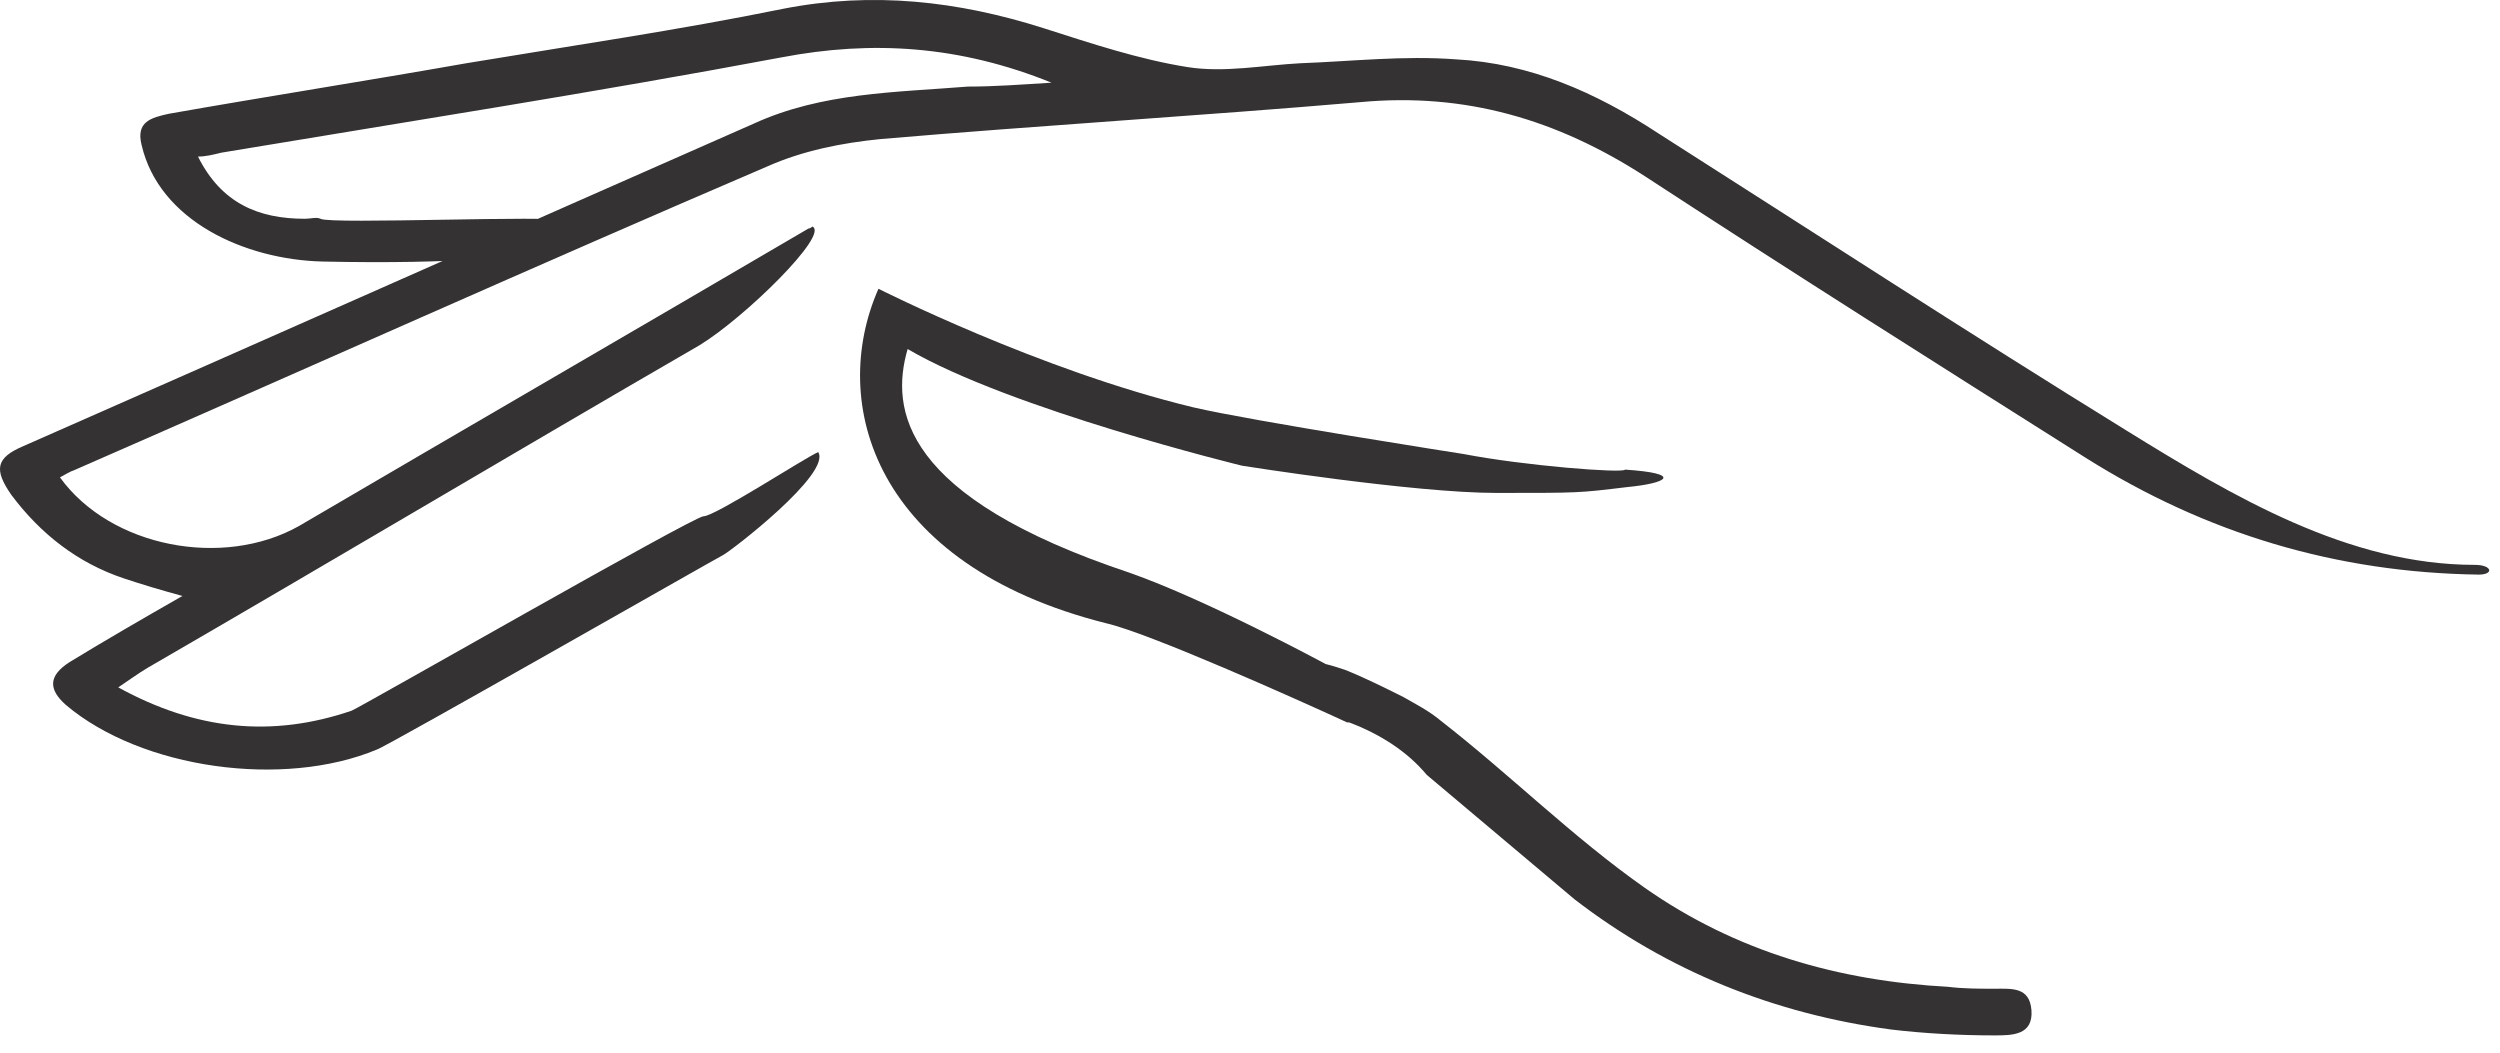
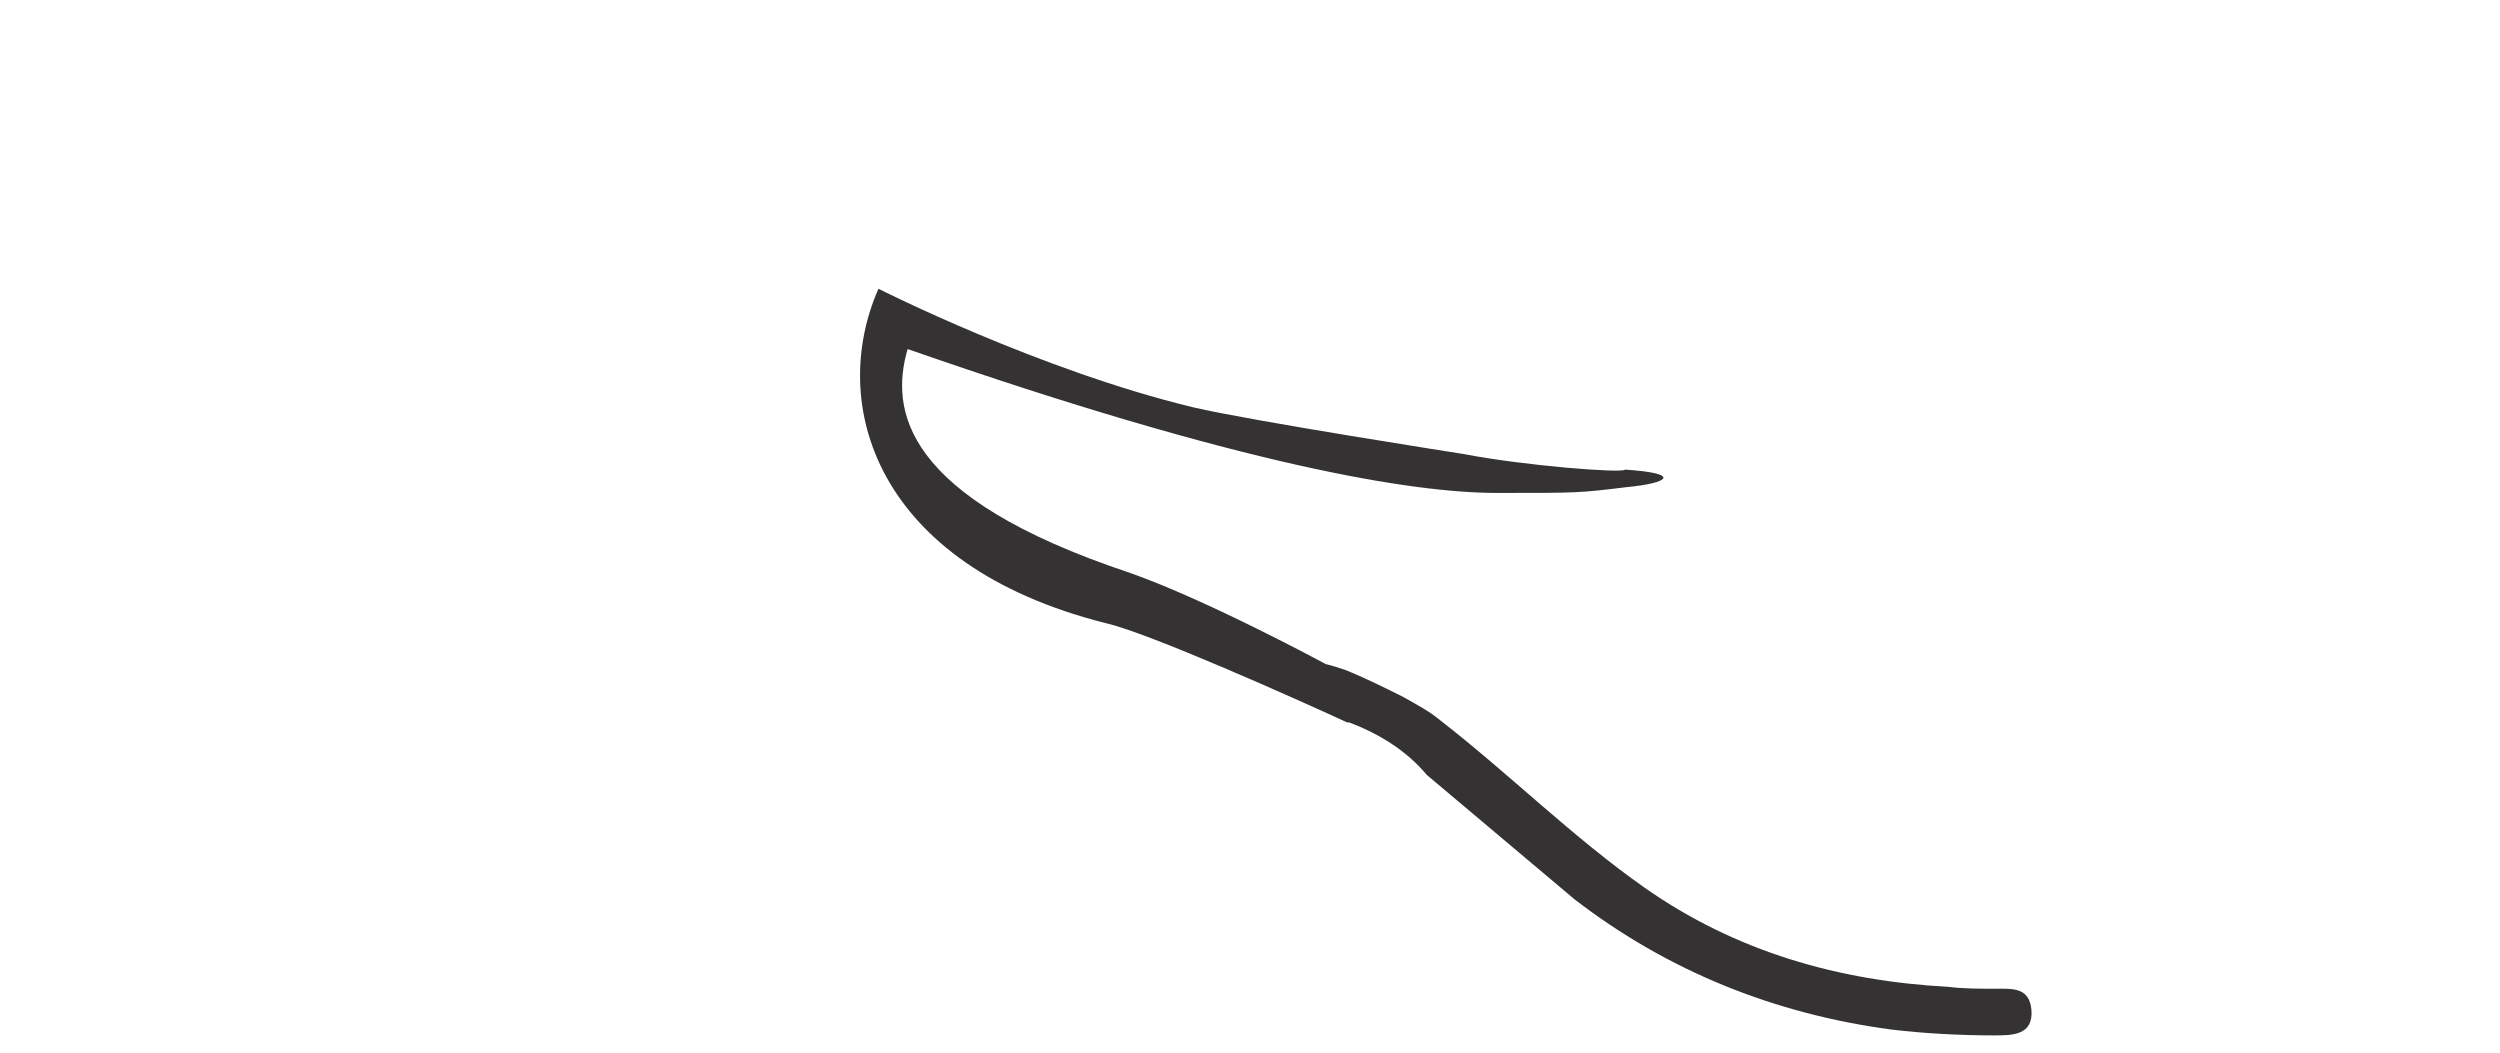
<svg xmlns="http://www.w3.org/2000/svg" width="57" height="24" viewBox="0 0 57 24" fill="none">
-   <path d="M23.975 1.885C21.892 1.043 19.897 0.91 17.813 1.309C13.557 2.107 9.302 2.772 5.046 3.481C4.869 3.525 4.691 3.57 4.514 3.57C5.046 4.633 5.888 4.988 6.952 4.988C7.085 4.988 7.218 4.944 7.307 4.988C7.528 5.121 12.671 4.899 12.848 5.032C13.956 5.254 13.513 6.096 7.351 5.963C5.578 5.919 3.627 5.032 3.228 3.304C3.095 2.772 3.45 2.683 3.849 2.594C6.11 2.195 8.371 1.841 10.632 1.442C13.025 1.043 15.464 0.688 17.858 0.2C19.897 -0.199 21.847 0.023 23.798 0.644C24.906 0.998 25.97 1.353 27.078 1.53C27.921 1.663 28.807 1.486 29.649 1.442C30.846 1.397 31.999 1.264 33.196 1.353C34.88 1.442 36.388 2.107 37.806 3.038C41.353 5.298 44.899 7.604 48.49 9.82C50.928 11.327 53.544 12.879 56.425 12.879C56.824 12.879 56.868 13.101 56.514 13.101C53.278 13.056 50.307 12.17 47.559 10.441C44.19 8.313 40.821 6.185 37.496 4.013C35.501 2.727 33.417 2.107 31.024 2.328C27.389 2.639 23.709 2.86 20.074 3.171C19.187 3.259 18.301 3.437 17.503 3.791C12.227 6.052 6.997 8.402 1.721 10.707C1.588 10.751 1.455 10.84 1.367 10.884C2.519 12.48 5.09 12.968 6.819 11.992C10.676 9.731 14.577 7.471 18.434 5.21C18.478 5.21 18.522 5.165 18.522 5.165C18.921 5.343 16.971 7.249 15.951 7.87C11.74 10.308 7.573 12.79 3.361 15.229C3.14 15.361 2.962 15.495 2.696 15.672C4.47 16.647 6.199 16.824 8.016 16.204C8.238 16.115 15.818 11.771 16.04 11.771C16.306 11.771 18.345 10.441 18.655 10.308C18.966 10.795 16.66 12.569 16.483 12.657C16.306 12.746 8.77 17.046 8.592 17.09C6.465 17.977 3.228 17.534 1.5 16.071C1.101 15.716 1.101 15.406 1.588 15.095C2.386 14.608 3.228 14.12 4.159 13.588C3.672 13.455 3.228 13.322 2.829 13.189C1.766 12.835 0.923 12.17 0.258 11.283C-0.141 10.707 -0.096 10.441 0.524 10.175C6.066 7.737 11.651 5.254 17.192 2.816C18.744 2.107 20.429 2.107 22.069 1.974C22.689 1.974 23.266 1.929 23.975 1.885Z" fill="#343232" />
-   <path d="M33.372 10.352C33.372 10.352 28.54 9.599 27.21 9.288C23.708 8.446 20.029 6.584 20.029 6.584C18.876 9.2 19.94 12.879 25.215 14.209C26.191 14.431 29.56 15.938 30.712 16.47H30.757C31.466 16.736 32.087 17.135 32.53 17.667L35.899 20.504C38.027 22.144 40.465 23.119 43.125 23.474C43.879 23.563 44.677 23.607 45.474 23.607C45.873 23.607 46.361 23.607 46.317 23.031C46.273 22.499 45.873 22.543 45.474 22.543C45.12 22.543 44.765 22.543 44.411 22.499C41.928 22.366 39.579 21.701 37.495 20.238C35.855 19.085 34.436 17.667 32.84 16.425C32.574 16.204 32.308 16.071 31.998 15.893C31.555 15.672 31.111 15.45 30.668 15.273C30.535 15.229 30.402 15.184 30.225 15.14C30.225 15.14 27.521 13.677 25.747 13.056C20.561 11.327 20.295 9.333 20.694 7.958C23.043 9.333 28.319 10.618 28.319 10.618C28.319 10.618 32.22 11.239 34.126 11.239C36.032 11.239 35.988 11.239 37.096 11.106C38.027 11.017 38.382 10.796 37.052 10.707C37.007 10.796 34.746 10.618 33.372 10.352Z" fill="#343232" />
+   <path d="M33.372 10.352C33.372 10.352 28.54 9.599 27.21 9.288C23.708 8.446 20.029 6.584 20.029 6.584C18.876 9.2 19.94 12.879 25.215 14.209C26.191 14.431 29.56 15.938 30.712 16.47H30.757C31.466 16.736 32.087 17.135 32.53 17.667L35.899 20.504C38.027 22.144 40.465 23.119 43.125 23.474C43.879 23.563 44.677 23.607 45.474 23.607C45.873 23.607 46.361 23.607 46.317 23.031C46.273 22.499 45.873 22.543 45.474 22.543C45.12 22.543 44.765 22.543 44.411 22.499C41.928 22.366 39.579 21.701 37.495 20.238C35.855 19.085 34.436 17.667 32.84 16.425C32.574 16.204 32.308 16.071 31.998 15.893C31.555 15.672 31.111 15.45 30.668 15.273C30.535 15.229 30.402 15.184 30.225 15.14C30.225 15.14 27.521 13.677 25.747 13.056C20.561 11.327 20.295 9.333 20.694 7.958C28.319 10.618 32.22 11.239 34.126 11.239C36.032 11.239 35.988 11.239 37.096 11.106C38.027 11.017 38.382 10.796 37.052 10.707C37.007 10.796 34.746 10.618 33.372 10.352Z" fill="#343232" />
</svg>